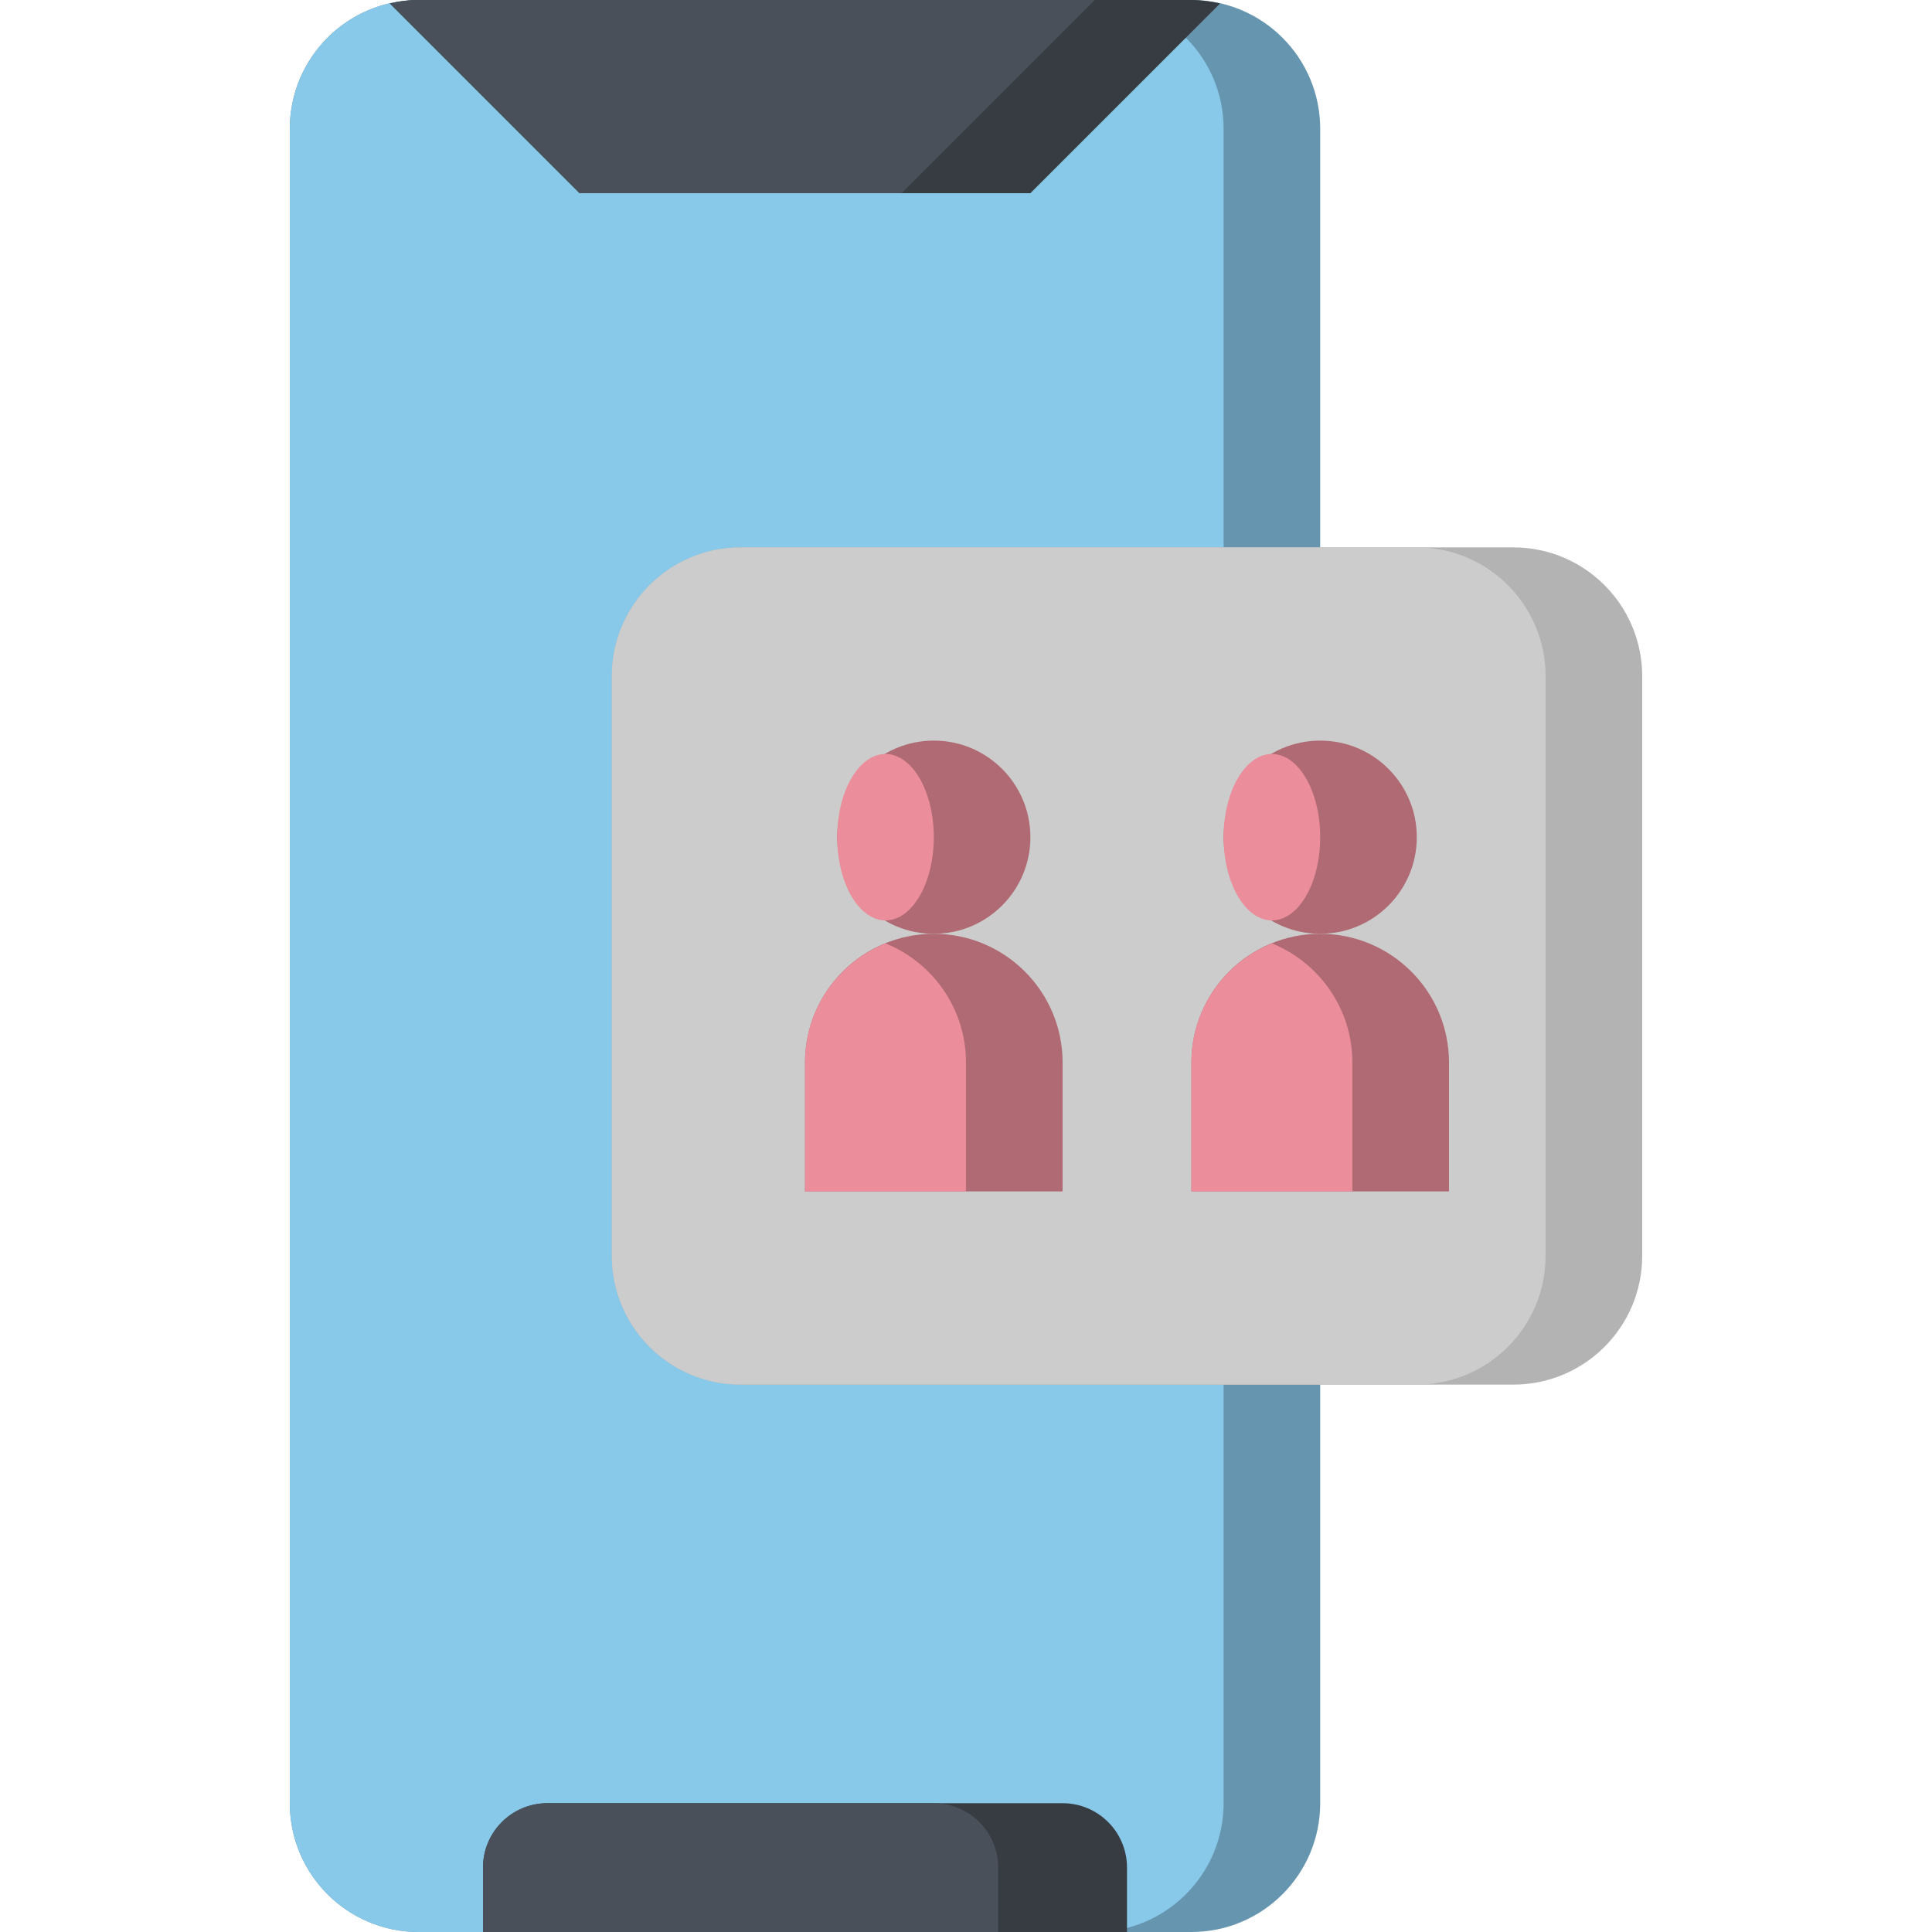
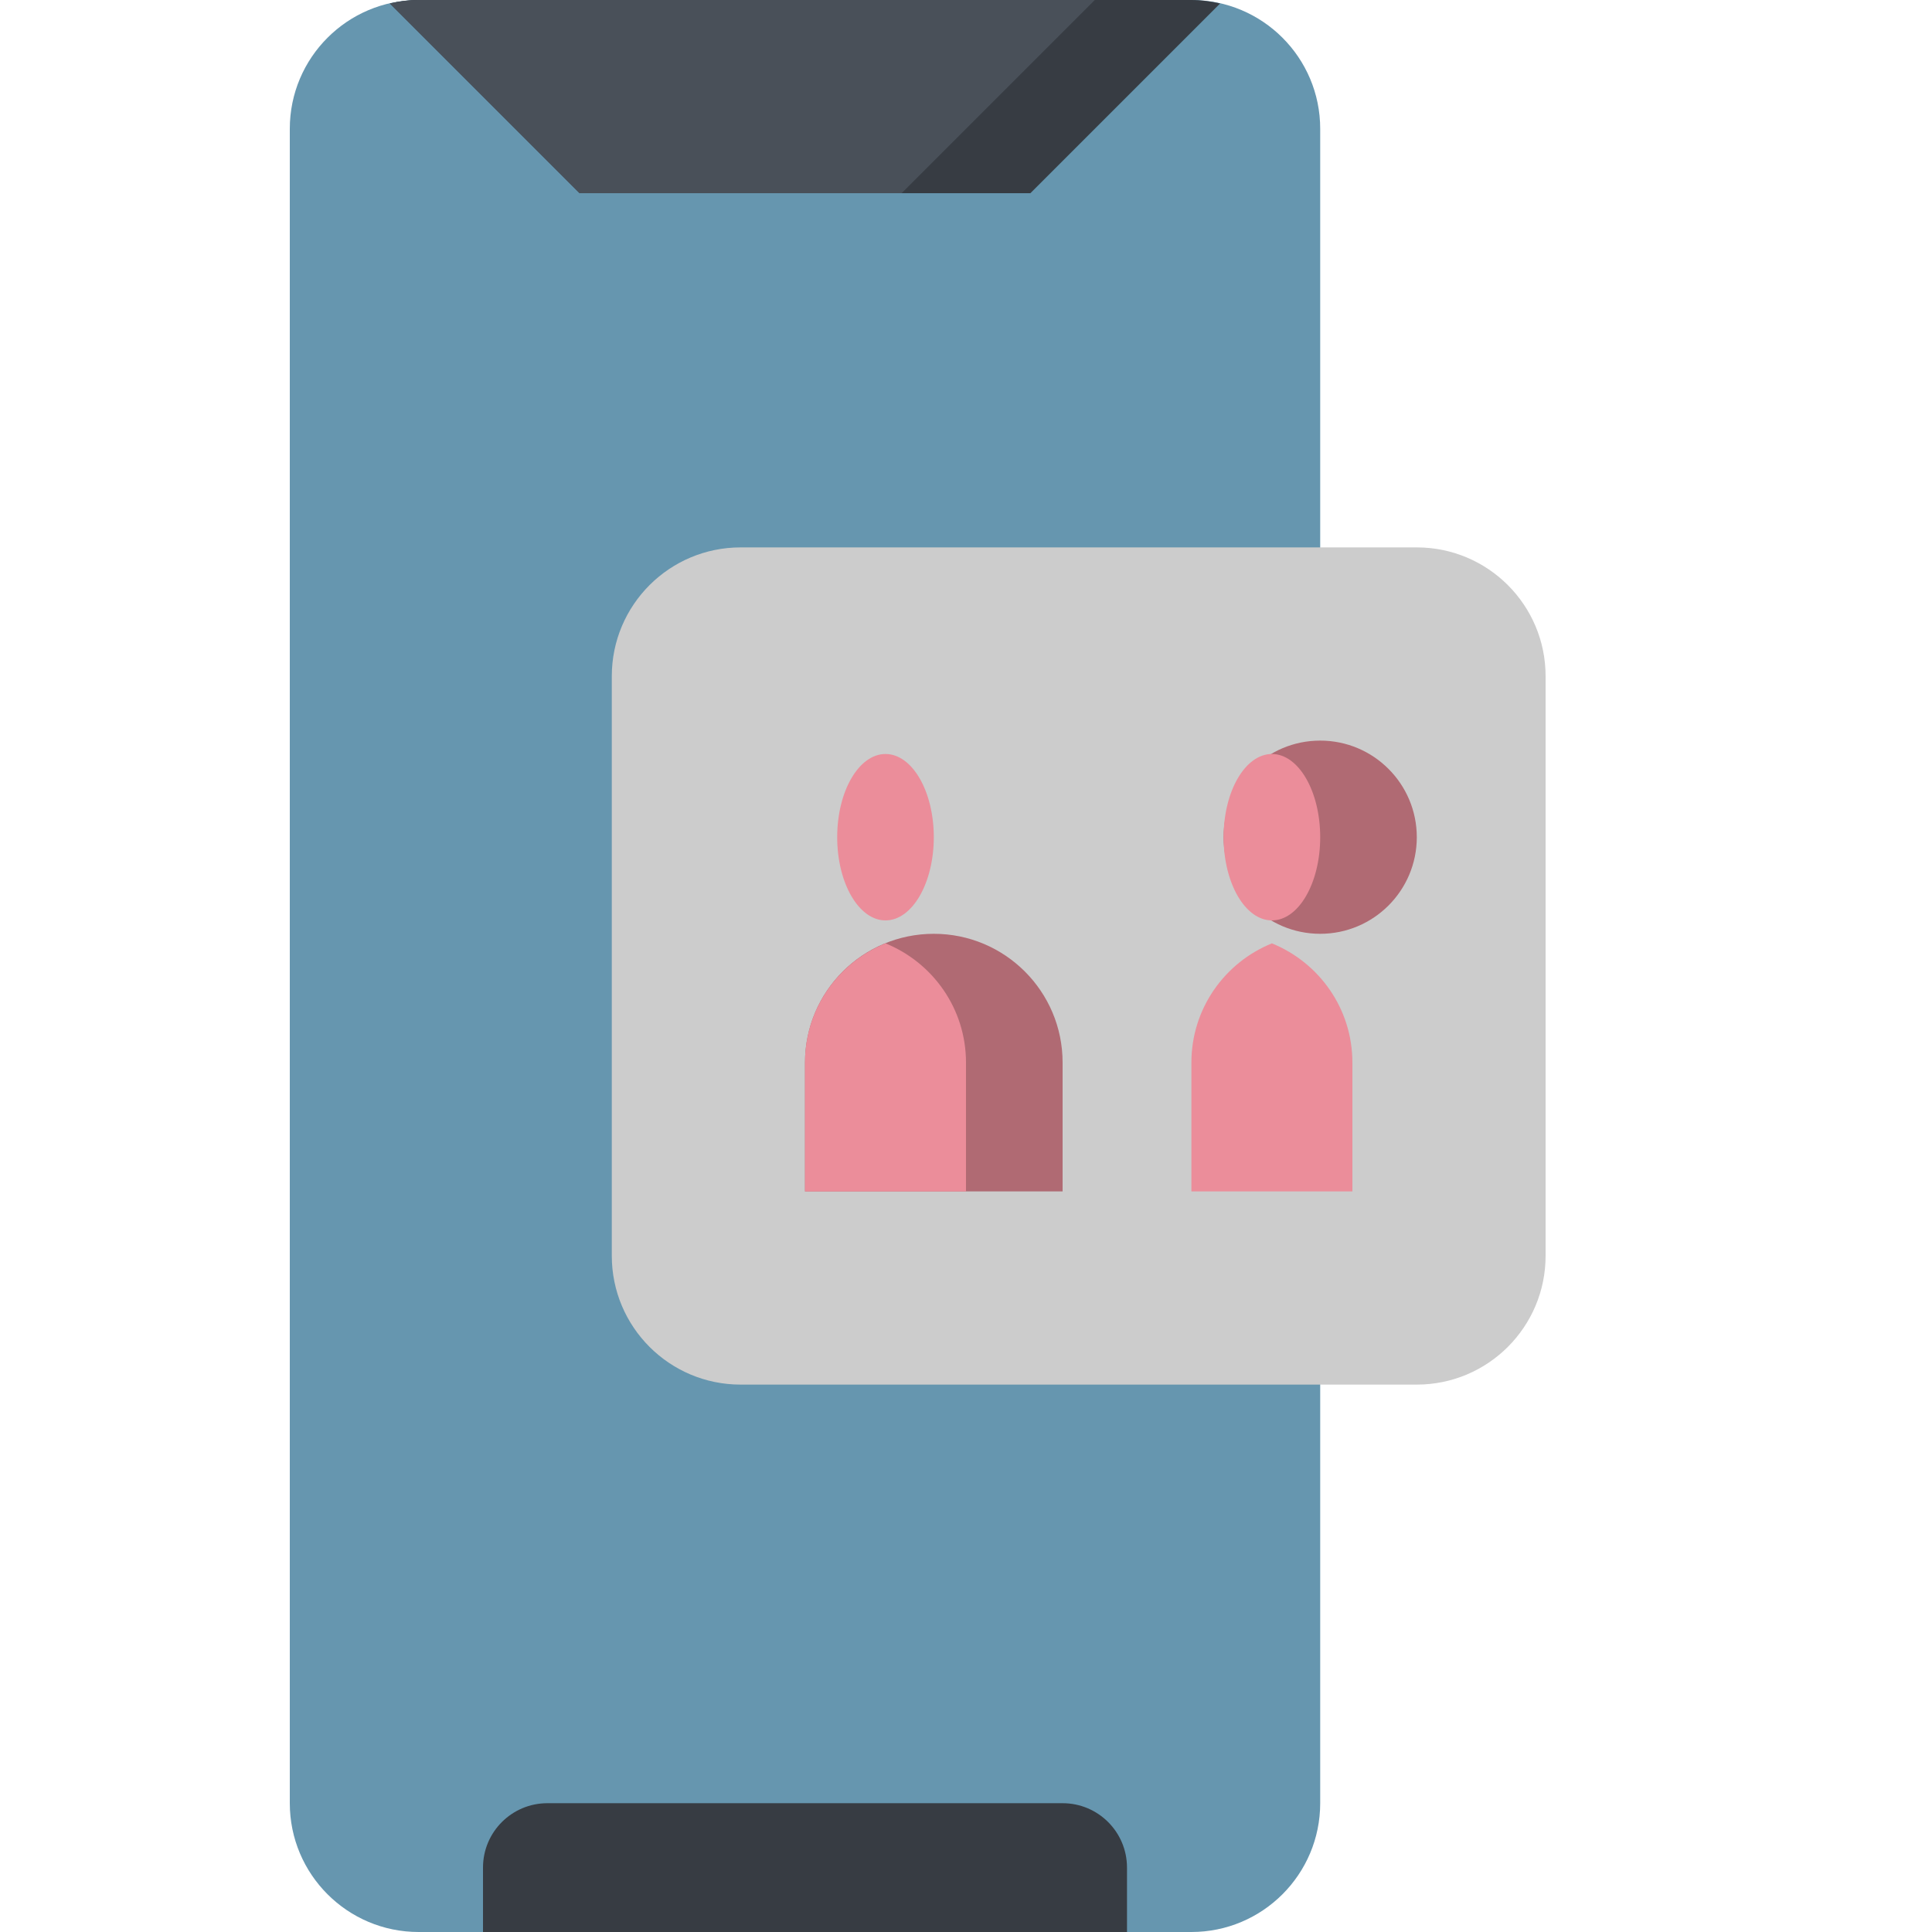
<svg xmlns="http://www.w3.org/2000/svg" height="480pt" viewBox="-72 0 480 480" width="480pt">
  <path d="m224 480h-192c-17.672 0-32-14.328-32-32v-416c0-17.672 14.328-32 32-32h192c17.672 0 32 14.328 32 32v416c0 17.672-14.328 32-32 32zm0 0" fill="#6696af" />
-   <path d="m232 448v-416c0-17.672-14.328-32-32-32h-168c-17.672 0-32 14.328-32 32v416c0 17.672 14.328 32 32 32h168c17.672 0 32-14.328 32-32zm0 0" fill="#88c8e9" />
  <path d="m224 0h-192c-2.465 0-4.832.336-7.137.863l47.137 47.137h112l47.137-47.137c-2.305-.527-4.672-.863-7.137-.863zm0 0" fill="#373c43" />
  <path d="m32 0c-2.465 0-4.832.336-7.137.863l47.137 47.137h80l48-48zm0 0" fill="#495059" />
-   <path d="m304 344h-192c-17.672 0-32-14.328-32-32v-144c0-17.672 14.328-32 32-32h192c17.672 0 32 14.328 32 32v144c0 17.672-14.328 32-32 32zm0 0" fill="#b3b3b3" />
  <path d="m312 312v-144c0-17.672-14.328-32-32-32h-168c-17.672 0-32 14.328-32 32v144c0 17.672 14.328 32 32 32h168c17.672 0 32-14.328 32-32zm0 0" fill="#ccc" />
  <path d="m280 208c0 13.254-10.746 24-24 24s-24-10.746-24-24 10.746-24 24-24 24 10.746 24 24zm0 0" fill="#b06a73" />
  <path d="m256 208c0-11.418-5.371-20.672-12-20.672s-12 9.254-12 20.672 5.371 20.672 12 20.672 12-9.254 12-20.672zm0 0" fill="#eb8d9a" />
-   <path d="m288 296h-64v-32c0-17.672 14.328-32 32-32s32 14.328 32 32zm0 0" fill="#b06a73" />
  <path d="m244 234.375c-11.719 4.754-20 16.199-20 29.625v32h40v-32c0-13.426-8.281-24.871-20-29.625zm0 0" fill="#eb8d9a" />
-   <path d="m184 208c0 13.254-10.746 24-24 24s-24-10.746-24-24 10.746-24 24-24 24 10.746 24 24zm0 0" fill="#b06a73" />
  <path d="m160 208c0-11.418-5.371-20.672-12-20.672s-12 9.254-12 20.672 5.371 20.672 12 20.672 12-9.254 12-20.672zm0 0" fill="#eb8d9a" />
  <path d="m192 296h-64v-32c0-17.672 14.328-32 32-32s32 14.328 32 32zm0 0" fill="#b06a73" />
  <path d="m148 234.375c-11.719 4.754-20 16.199-20 29.625v32h40v-32c0-13.426-8.281-24.871-20-29.625zm0 0" fill="#eb8d9a" />
  <path d="m48 480v-16c0-8.84 7.16-16 16-16h128c8.84 0 16 7.16 16 16v16" fill="#373c43" />
-   <path d="m160 448h-96c-8.84 0-16 7.16-16 16v16h128v-16c0-8.84-7.16-16-16-16zm0 0" fill="#495059" />
</svg>